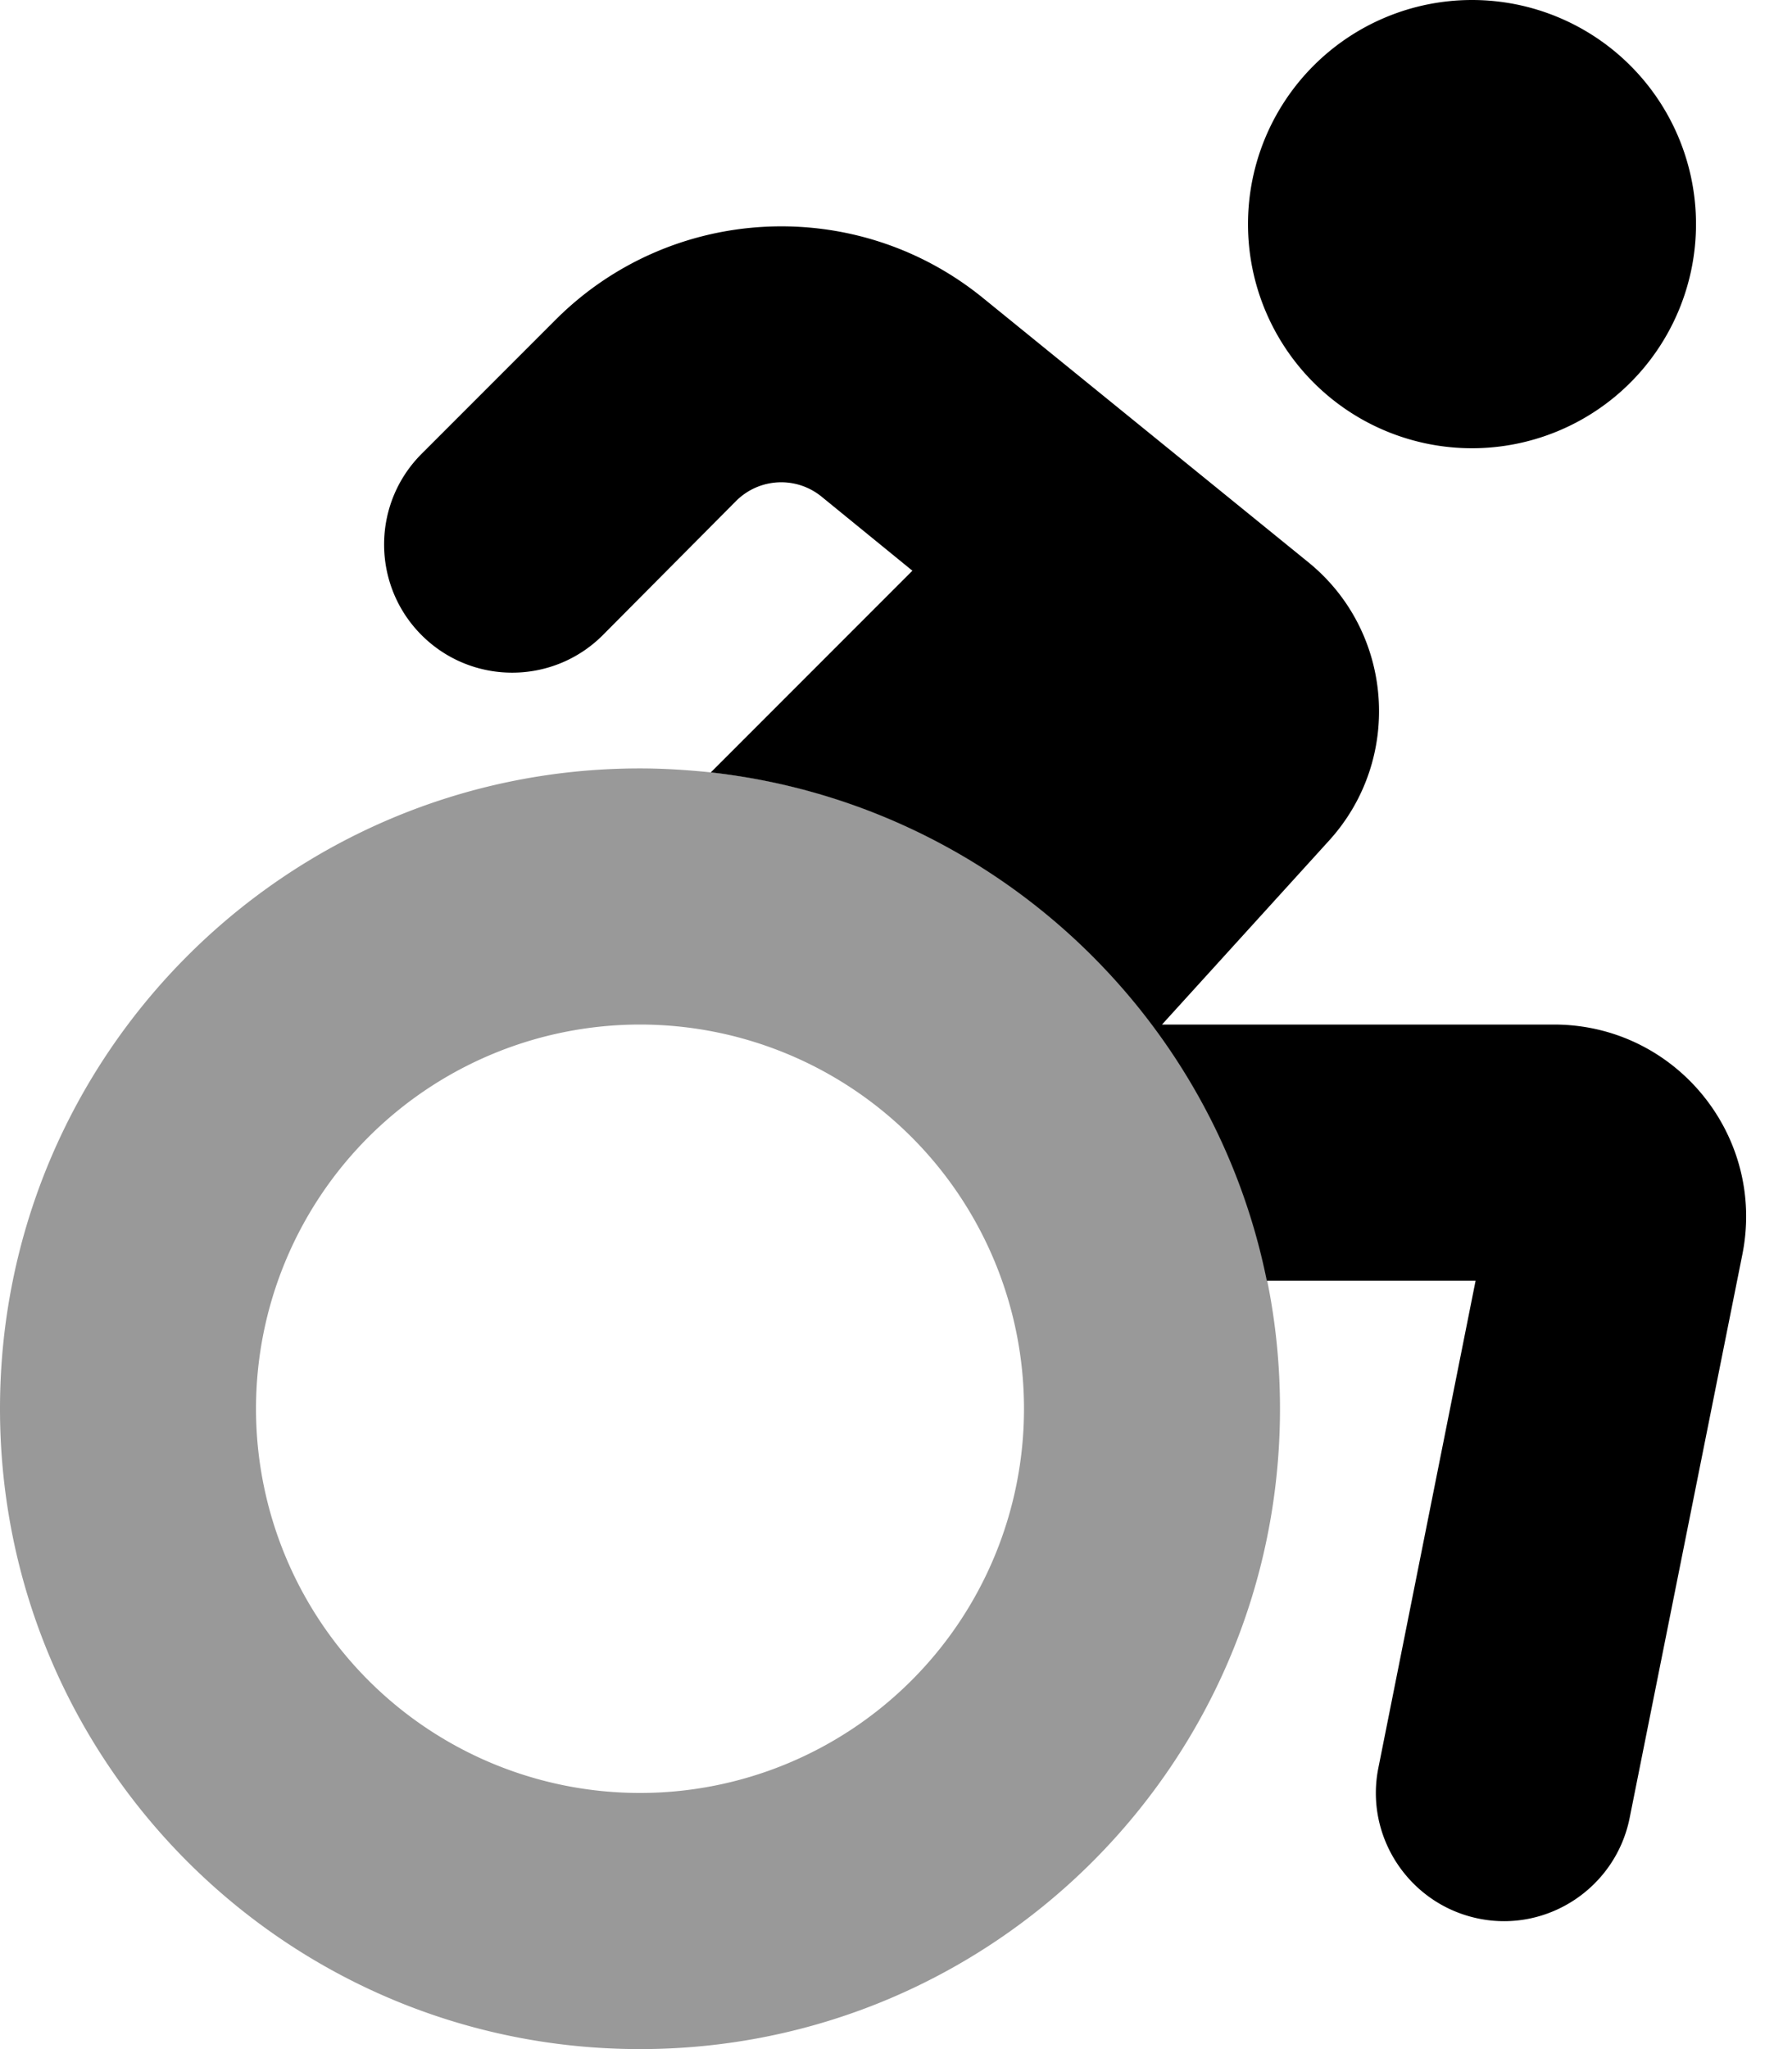
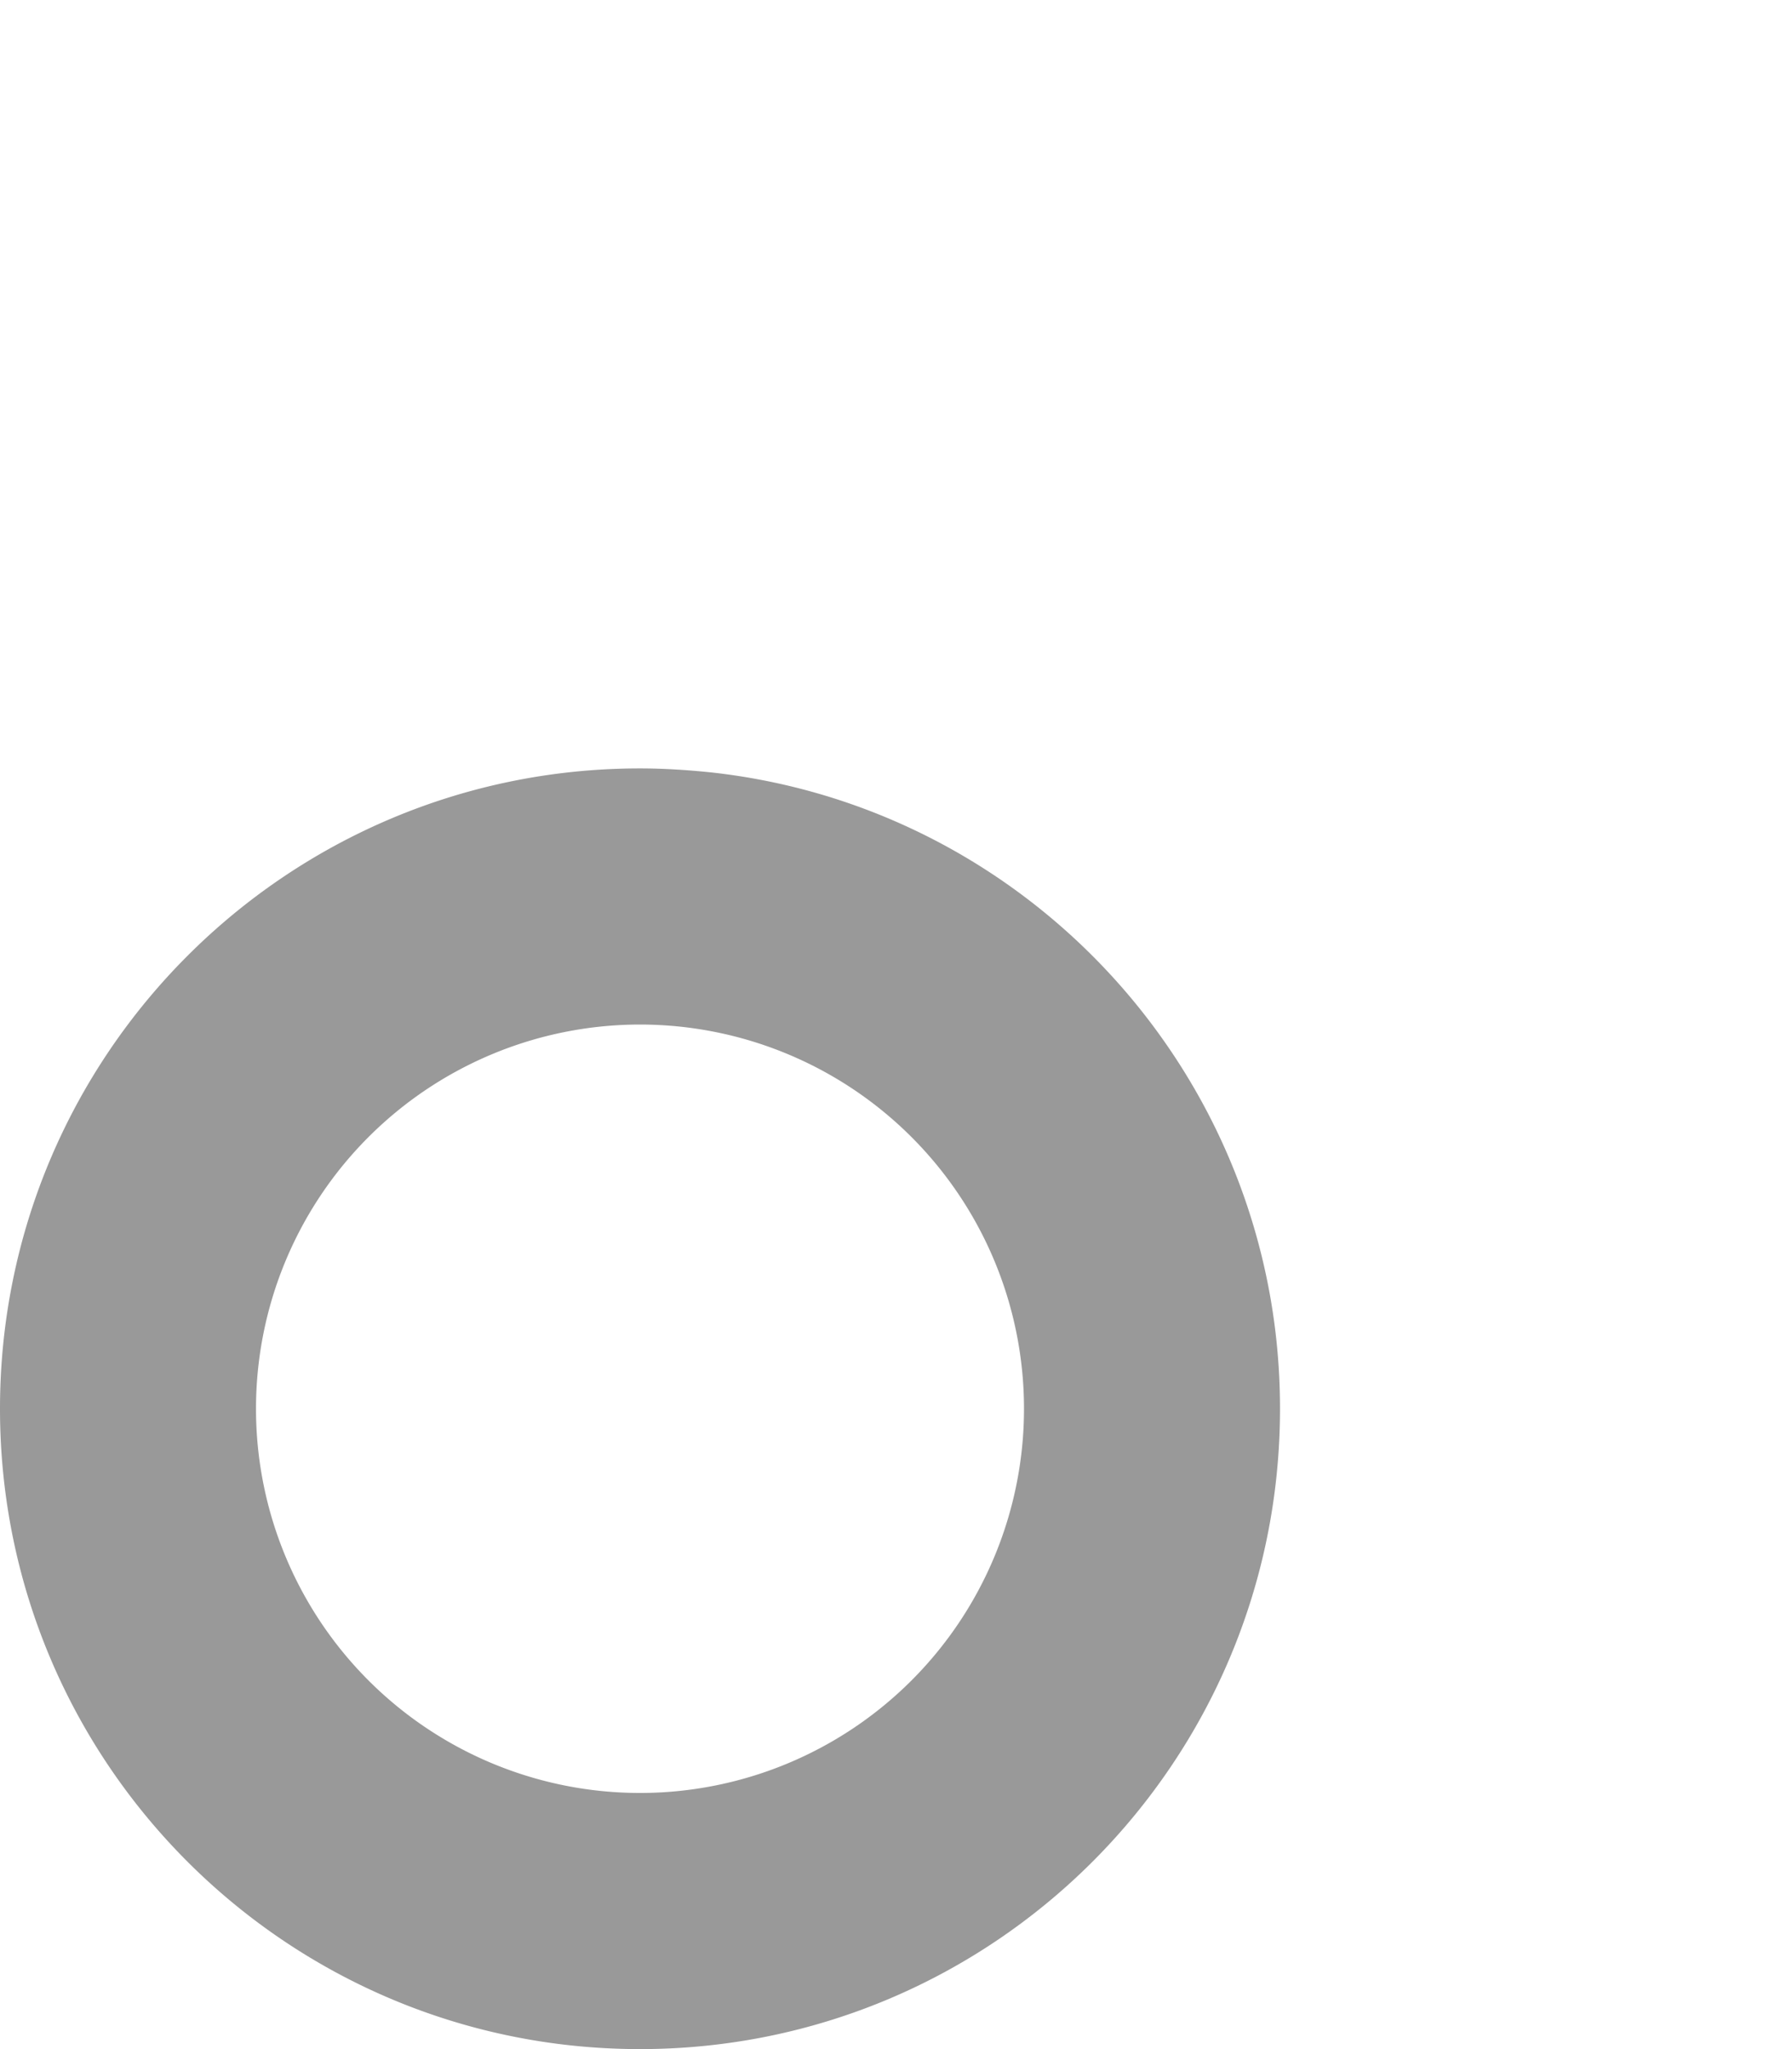
<svg xmlns="http://www.w3.org/2000/svg" viewBox="0 0 448 512">
  <path style="fill:currentColor;opacity:.4" d="M0 352c0 88.4 71.6 160 160 160s160-71.6 160-160c0-11-1.1-21.7-3.2-32-13.7-67.4-69.7-119.4-139-127-5.8-.6-11.8-1-17.8-1-88.4 0-160 71.6-160 160zm256 0a96 96 0 1 1 -192 0 96 96 0 1 1 192 0z" />
-   <path style="fill:currentColor;opacity:1" d="M368 112a56 56 0 1 0 0-112 56 56 0 1 0 0 112zM184 125.2c5.8-5.8 15-6.3 21.4-1.1l22.7 18.5-50.4 50.4c69.4 7.7 125.4 59.7 139 127l52.2 0-24.3 121.7c-3.5 17.3 7.8 34.2 25.1 37.7s34.2-7.8 37.7-25.1l28.2-140.9c5.9-29.7-16.8-57.4-47.1-57.4l-98 0 41.8-46c18.5-20.4 16.1-52.2-5.2-69.5l-81.3-66C214 48.6 167.7 51 138.8 80l-33.4 33.4c-12.5 12.5-12.5 32.8 0 45.3s32.8 12.5 45.3 0L184 125.2z" />
</svg>